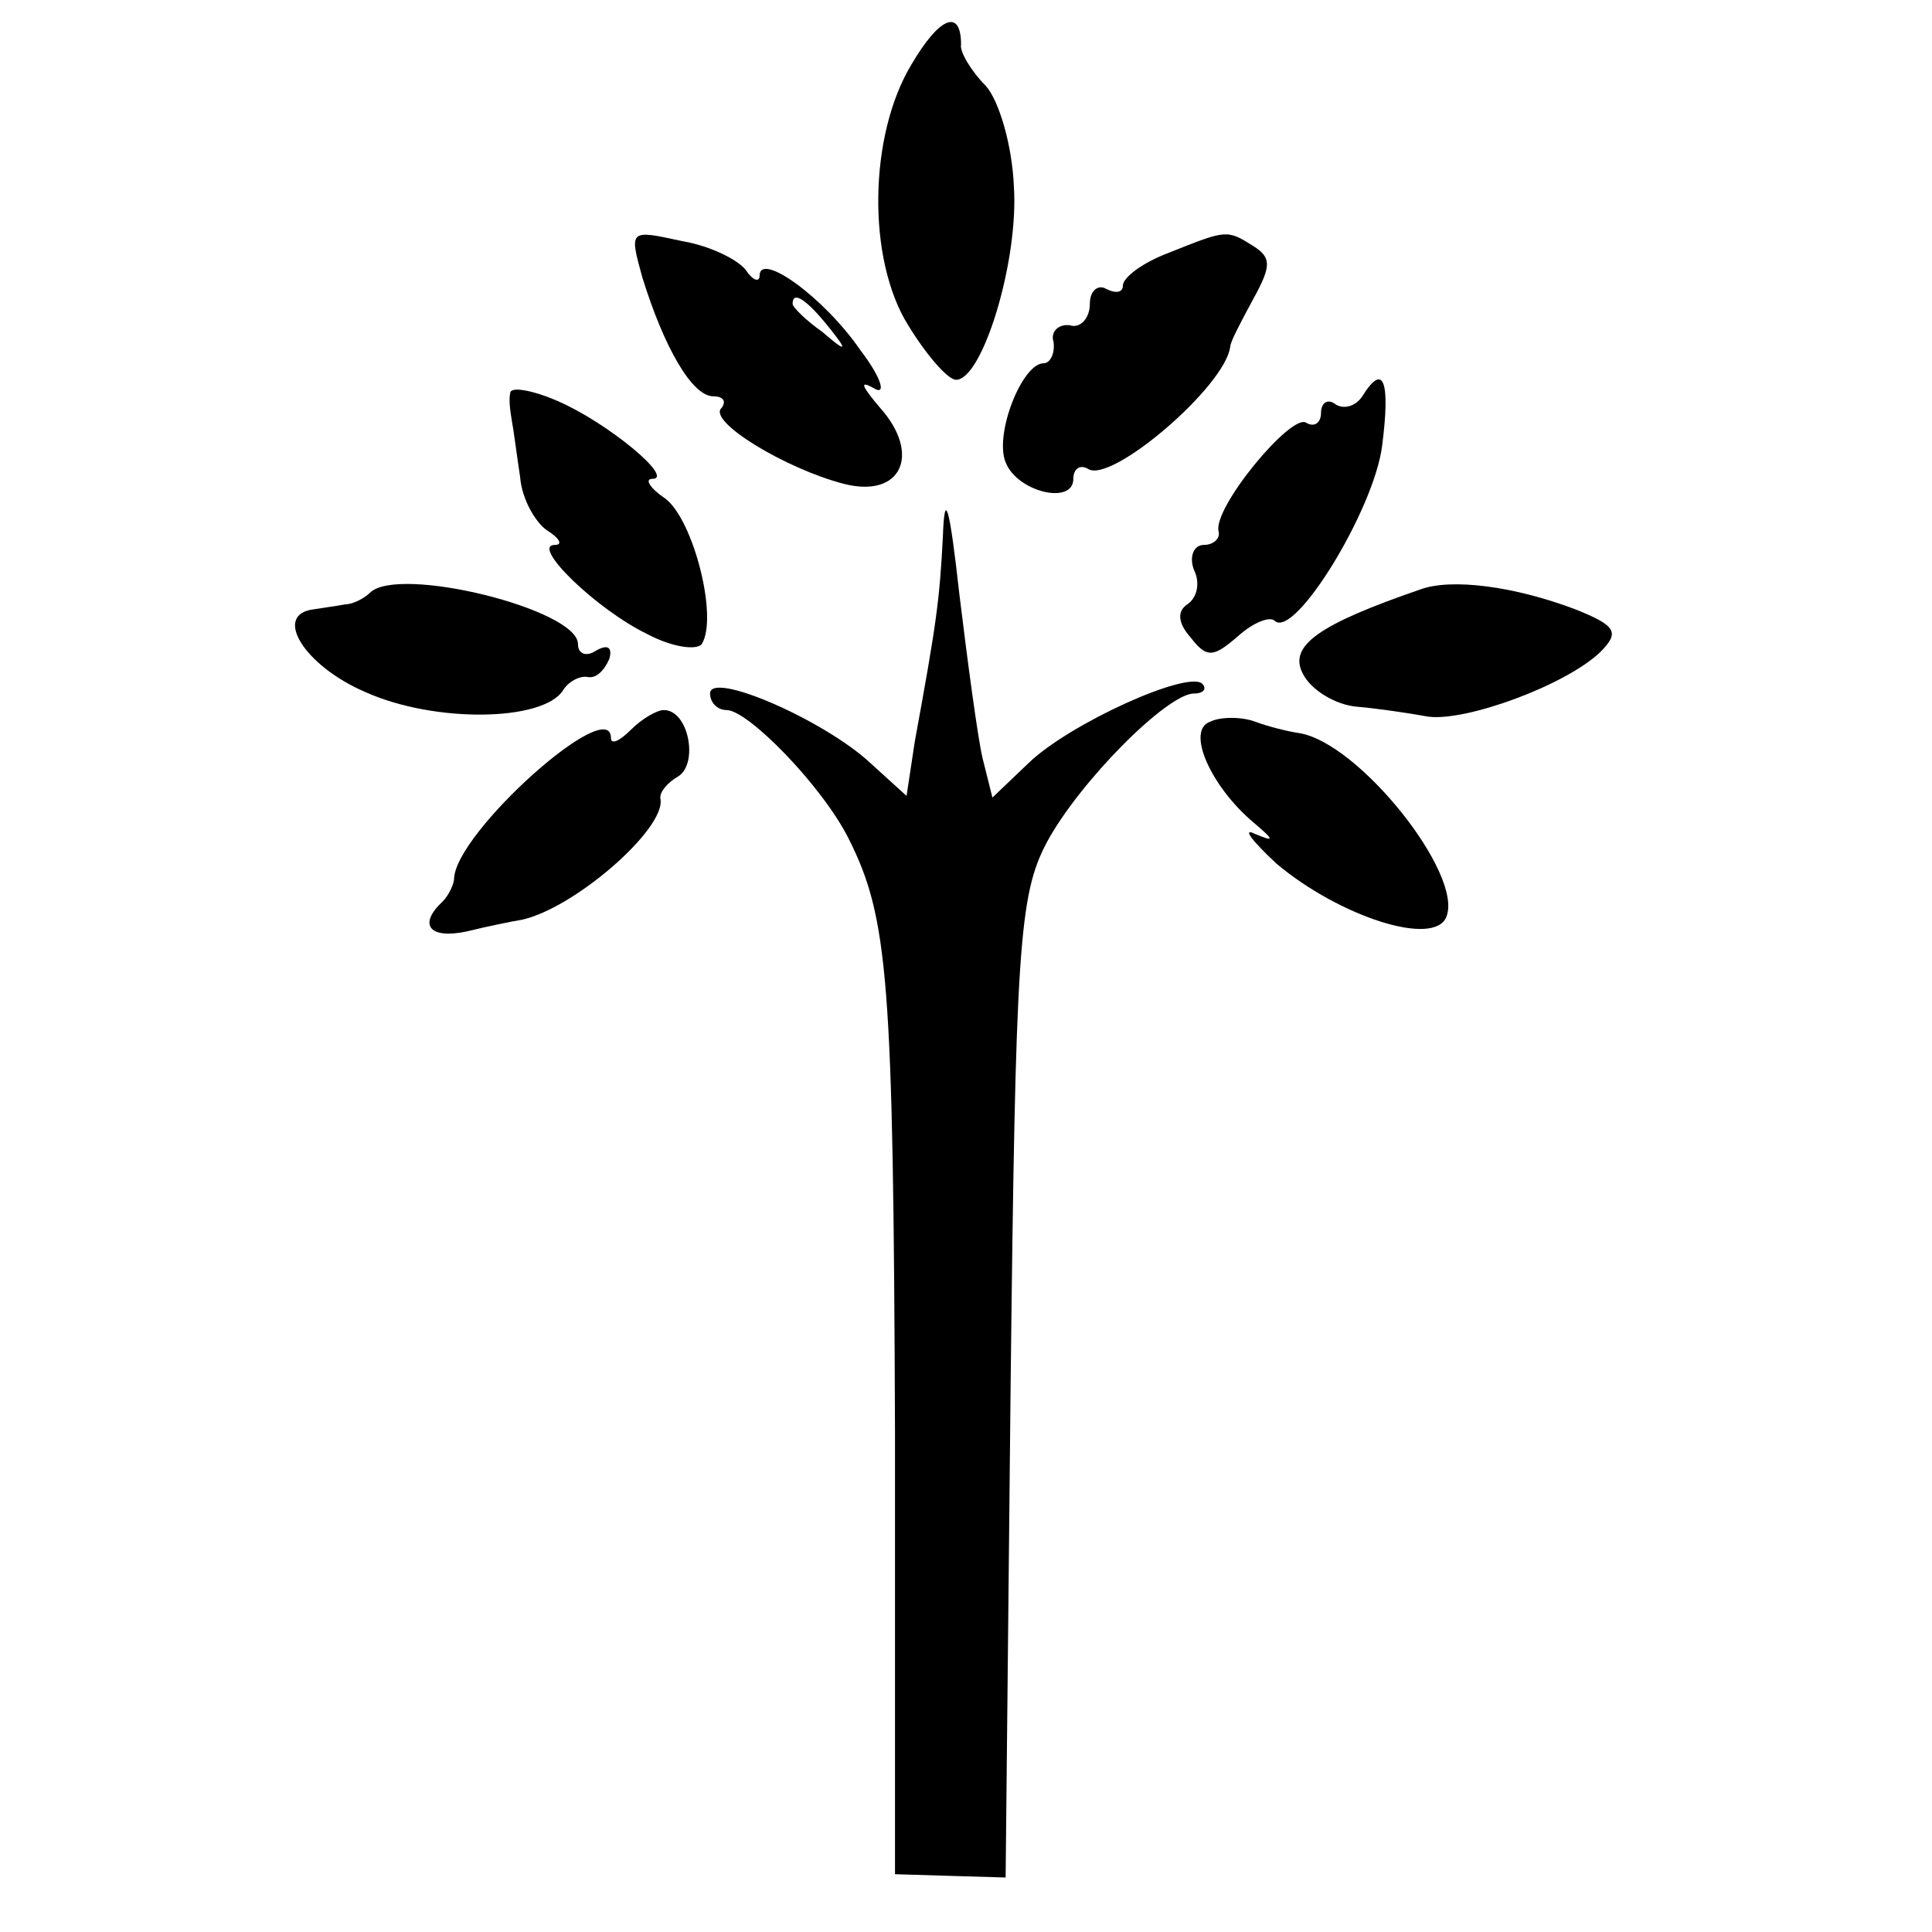
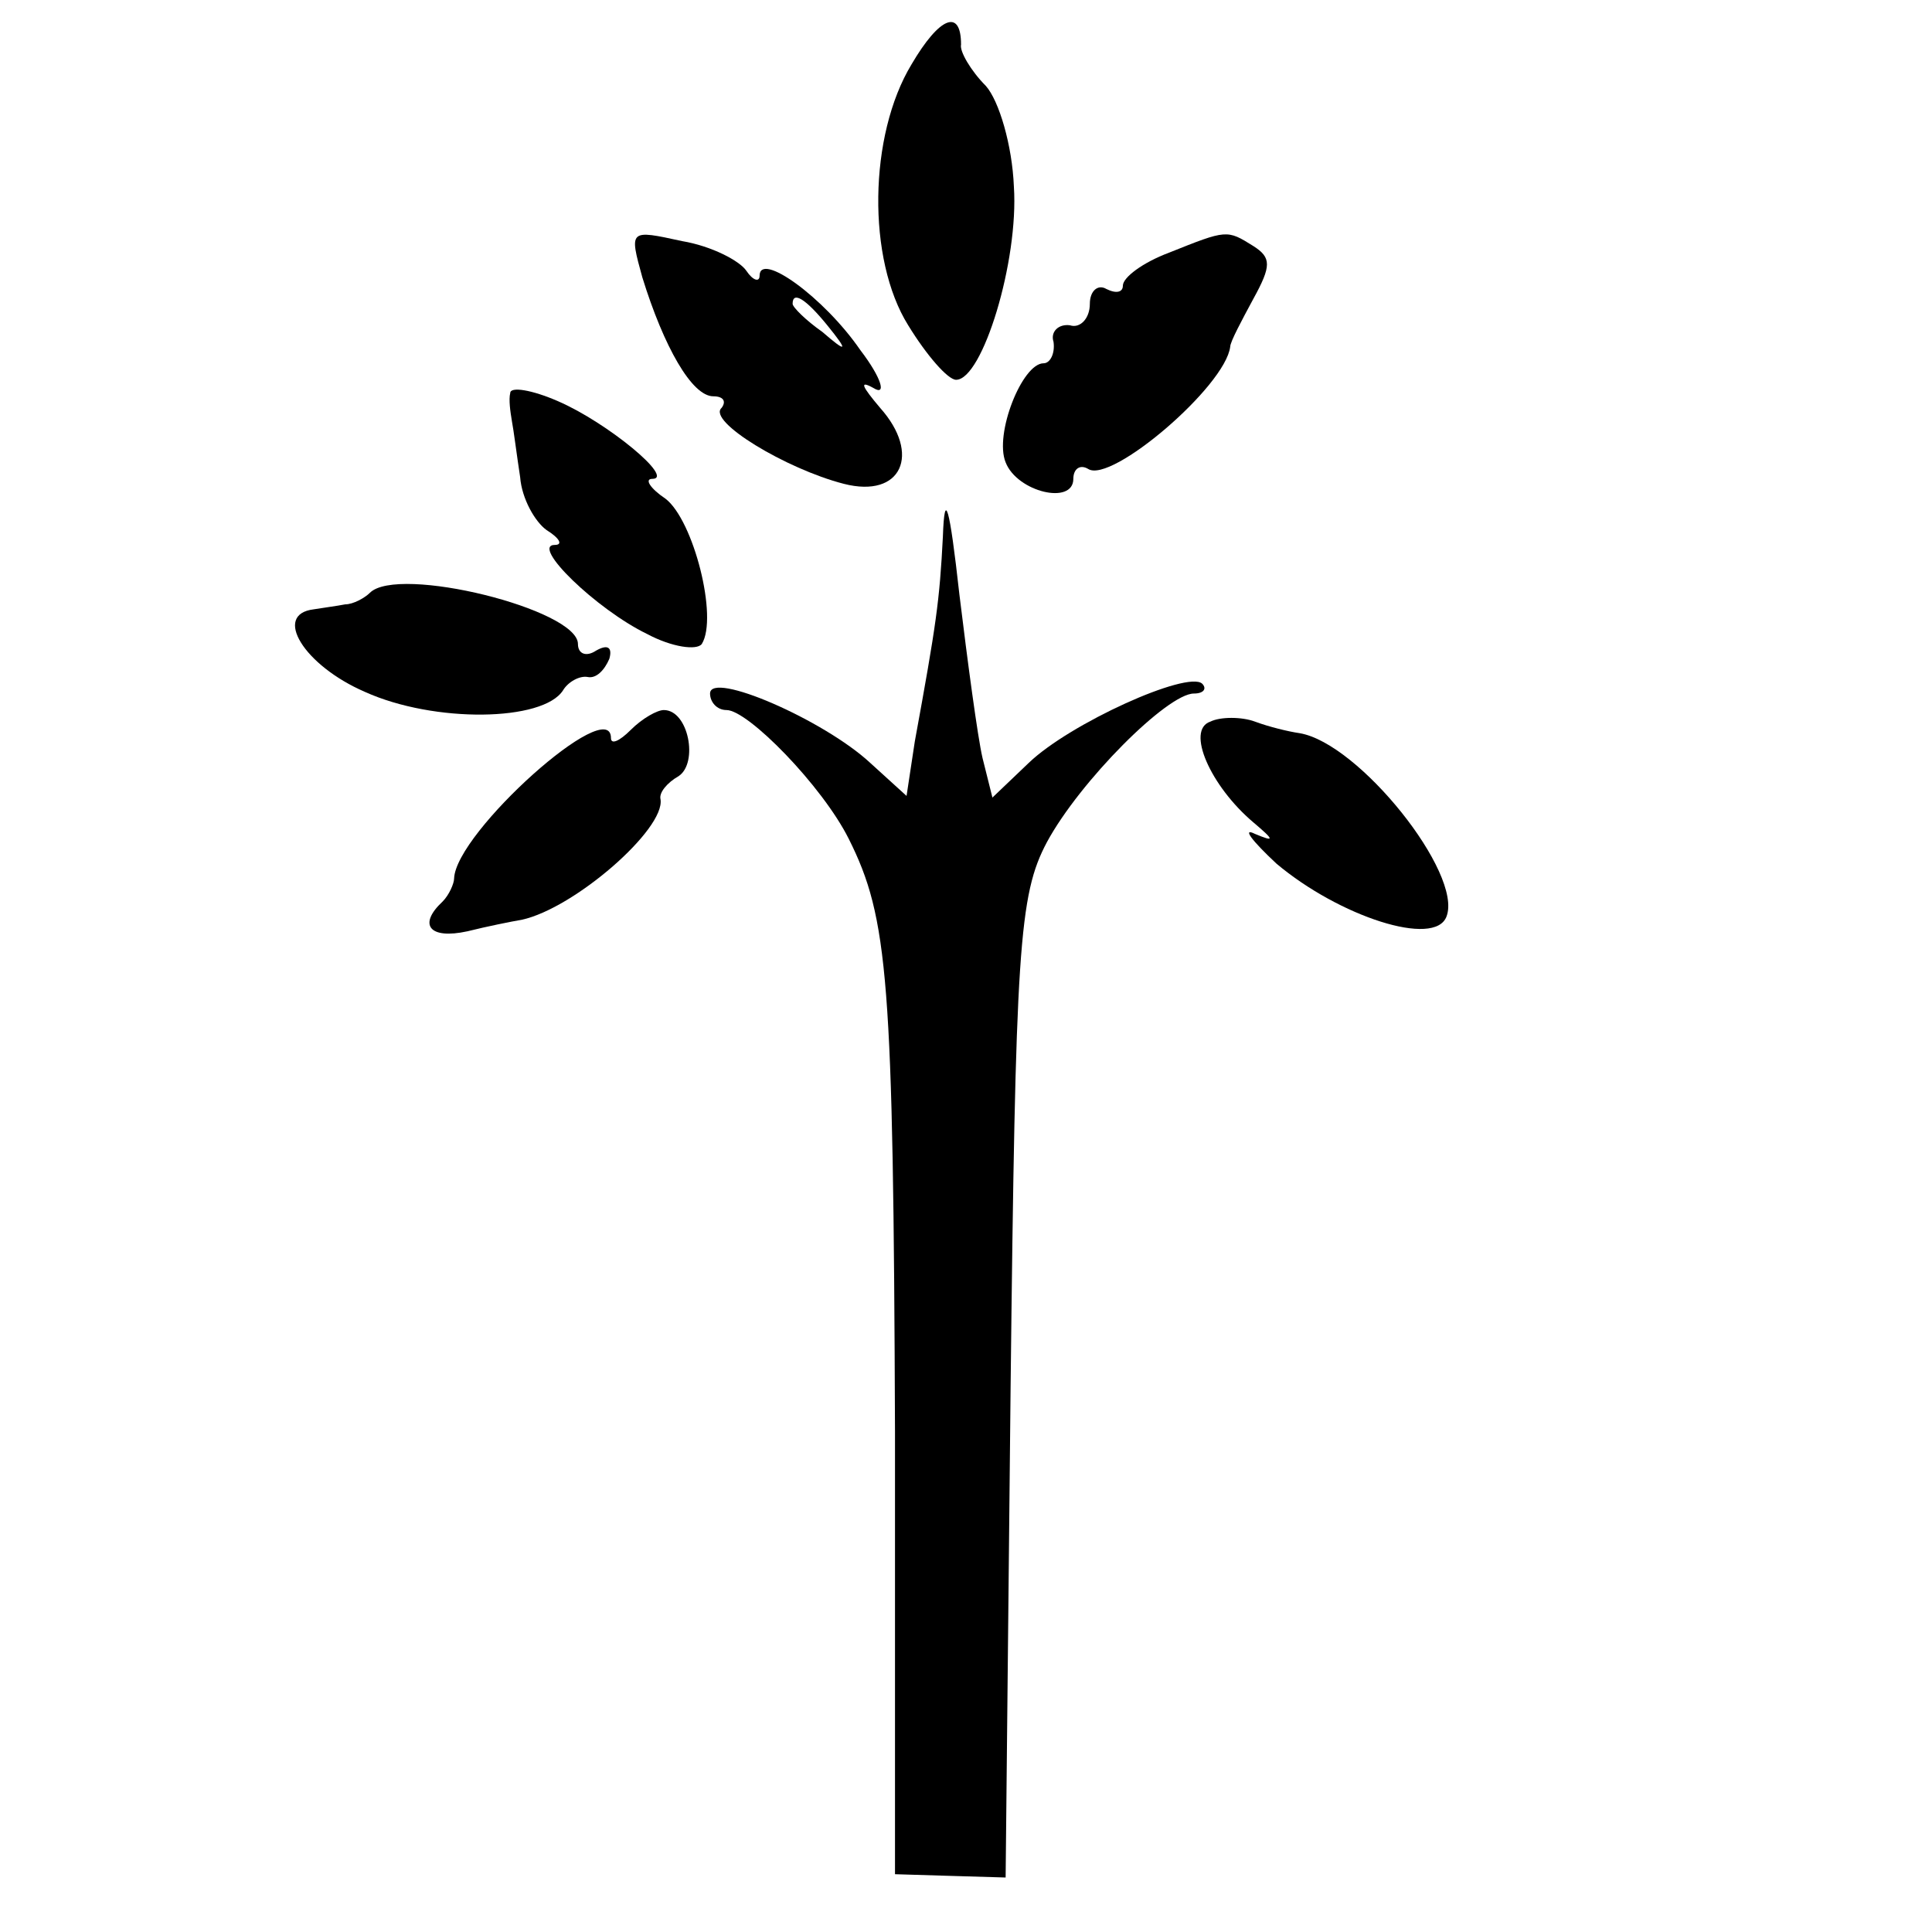
<svg xmlns="http://www.w3.org/2000/svg" version="1.0" width="117pt" height="117pt" viewBox="0 0 117 117" preserveAspectRatio="xMidYMid meet">
  <g transform="translate(0,117) scale(0.1,-0.1)" fill="#000000" stroke="none">
    <path d="M552 1131 c-26 -43 -27 -118 -2 -158 11 -18 24 -33 29 -33 16 0 38 72 35 117 -1 25 -9 52 -17 61 -9 9 -16 21 -15 25 0 22 -13 17 -30 -12z" />
    <path d="M389 1002 c13 -42 30 -72 43 -72 6 0 8 -3 5 -7 -9 -8 39 -37 74 -46 35 -9 47 18 22 46 -11 13 -13 17 -4 12 8 -5 5 6 -8 23 -22 32 -61 60 -61 45 0 -4 -4 -3 -8 3 -4 6 -21 15 -39 18 -32 7 -32 7 -24 -22z m112 -29 c13 -16 12 -17 -3 -4 -10 7 -18 15 -18 17 0 8 8 3 21 -13z" />
    <path d="M708 1017 c-16 -6 -28 -15 -28 -20 0 -4 -4 -5 -10 -2 -5 3 -10 -1 -10 -9 0 -9 -6 -15 -12 -13 -7 1 -12 -4 -10 -10 1 -7 -2 -13 -6 -13 -13 0 -30 -43 -23 -60 7 -18 41 -26 41 -10 0 6 4 9 9 6 14 -9 83 50 86 74 0 3 7 16 14 29 11 20 11 25 0 32 -16 10 -16 10 -51 -4z" />
    <path d="M309 932 c-1 -4 0 -11 1 -17 1 -5 3 -21 5 -34 1 -13 9 -27 16 -32 8 -5 10 -9 5 -9 -15 0 25 -39 56 -54 15 -8 30 -10 33 -6 10 16 -5 75 -22 88 -9 6 -13 12 -8 12 14 0 -27 34 -57 47 -16 7 -29 9 -29 5z" />
-     <path d="M825 930 c-4 -6 -11 -8 -16 -5 -5 4 -9 1 -9 -5 0 -6 -4 -9 -9 -6 -9 6 -57 -52 -53 -66 1 -4 -3 -8 -9 -8 -6 0 -9 -7 -6 -15 4 -8 2 -17 -4 -21 -6 -4 -6 -11 2 -20 10 -13 14 -12 29 1 9 8 19 12 22 9 12 -11 60 67 65 106 5 39 1 51 -12 30z" />
    <path d="M571 845 c-2 -39 -4 -53 -17 -124 l-5 -33 -22 20 c-28 26 -97 56 -97 42 0 -5 4 -10 10 -10 13 0 58 -46 74 -78 24 -48 27 -85 28 -359 l0 -268 33 -1 34 -1 3 296 c3 267 5 299 22 331 20 37 73 90 89 90 6 0 8 3 5 6 -9 8 -80 -24 -105 -48 l-22 -21 -6 24 c-3 13 -9 58 -14 99 -6 54 -9 64 -10 35z" />
    <path d="M224 811 c-3 -3 -10 -7 -15 -7 -5 -1 -13 -2 -19 -3 -25 -3 -6 -34 31 -50 42 -19 108 -18 120 1 3 5 10 9 15 8 5 -1 10 4 13 11 2 7 -1 9 -8 5 -6 -4 -11 -2 -11 4 0 21 -109 48 -126 31z" />
-     <path d="M860 813 c-61 -21 -80 -34 -71 -51 5 -10 20 -19 33 -20 12 -1 32 -4 43 -6 23 -3 83 19 104 39 12 12 10 16 -15 26 -37 14 -75 19 -94 12z" />
    <path d="M382 728 c-7 -7 -12 -9 -12 -5 0 27 -94 -57 -95 -85 0 -3 -3 -10 -7 -14 -15 -14 -8 -23 15 -18 12 3 27 6 33 7 32 7 87 55 84 73 -1 4 4 10 11 14 12 8 6 40 -9 40 -4 0 -13 -5 -20 -12z" />
    <path d="M733 733 c-15 -5 0 -39 26 -61 13 -11 13 -12 1 -7 -8 4 -2 -4 13 -18 38 -32 96 -51 103 -32 10 26 -53 105 -89 111 -7 1 -19 4 -27 7 -8 3 -21 3 -27 0z" />
  </g>
</svg>